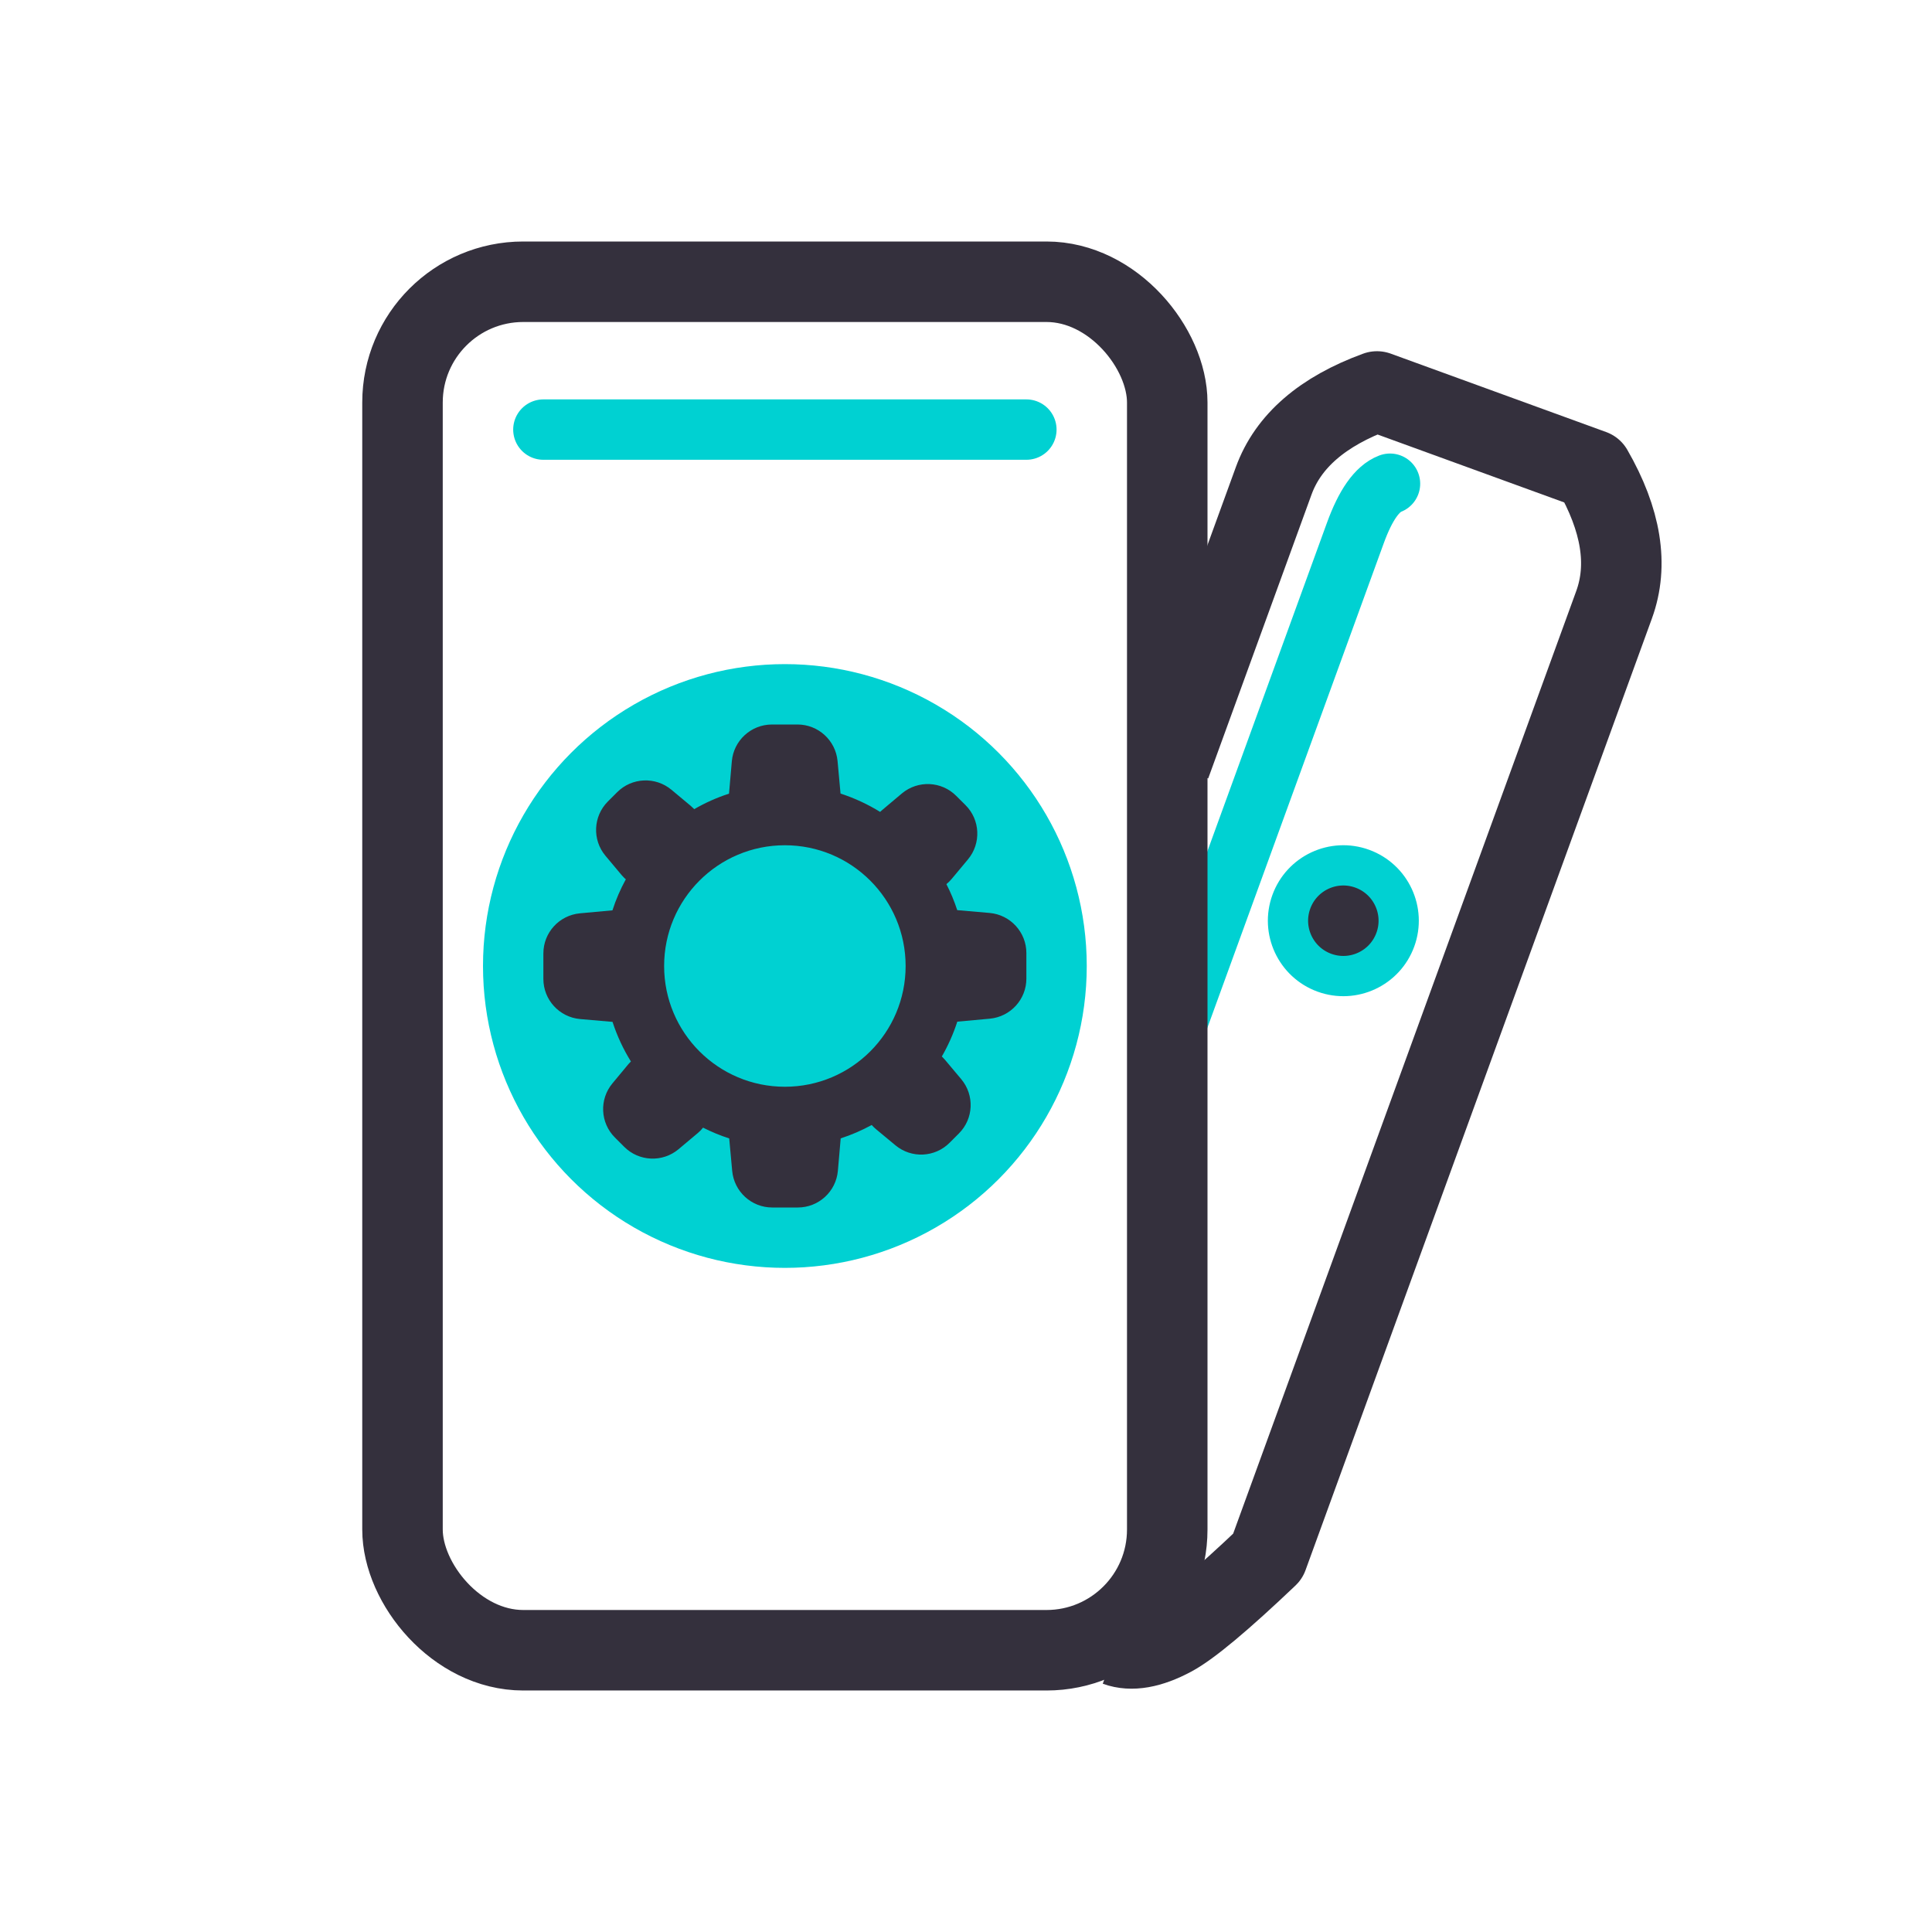
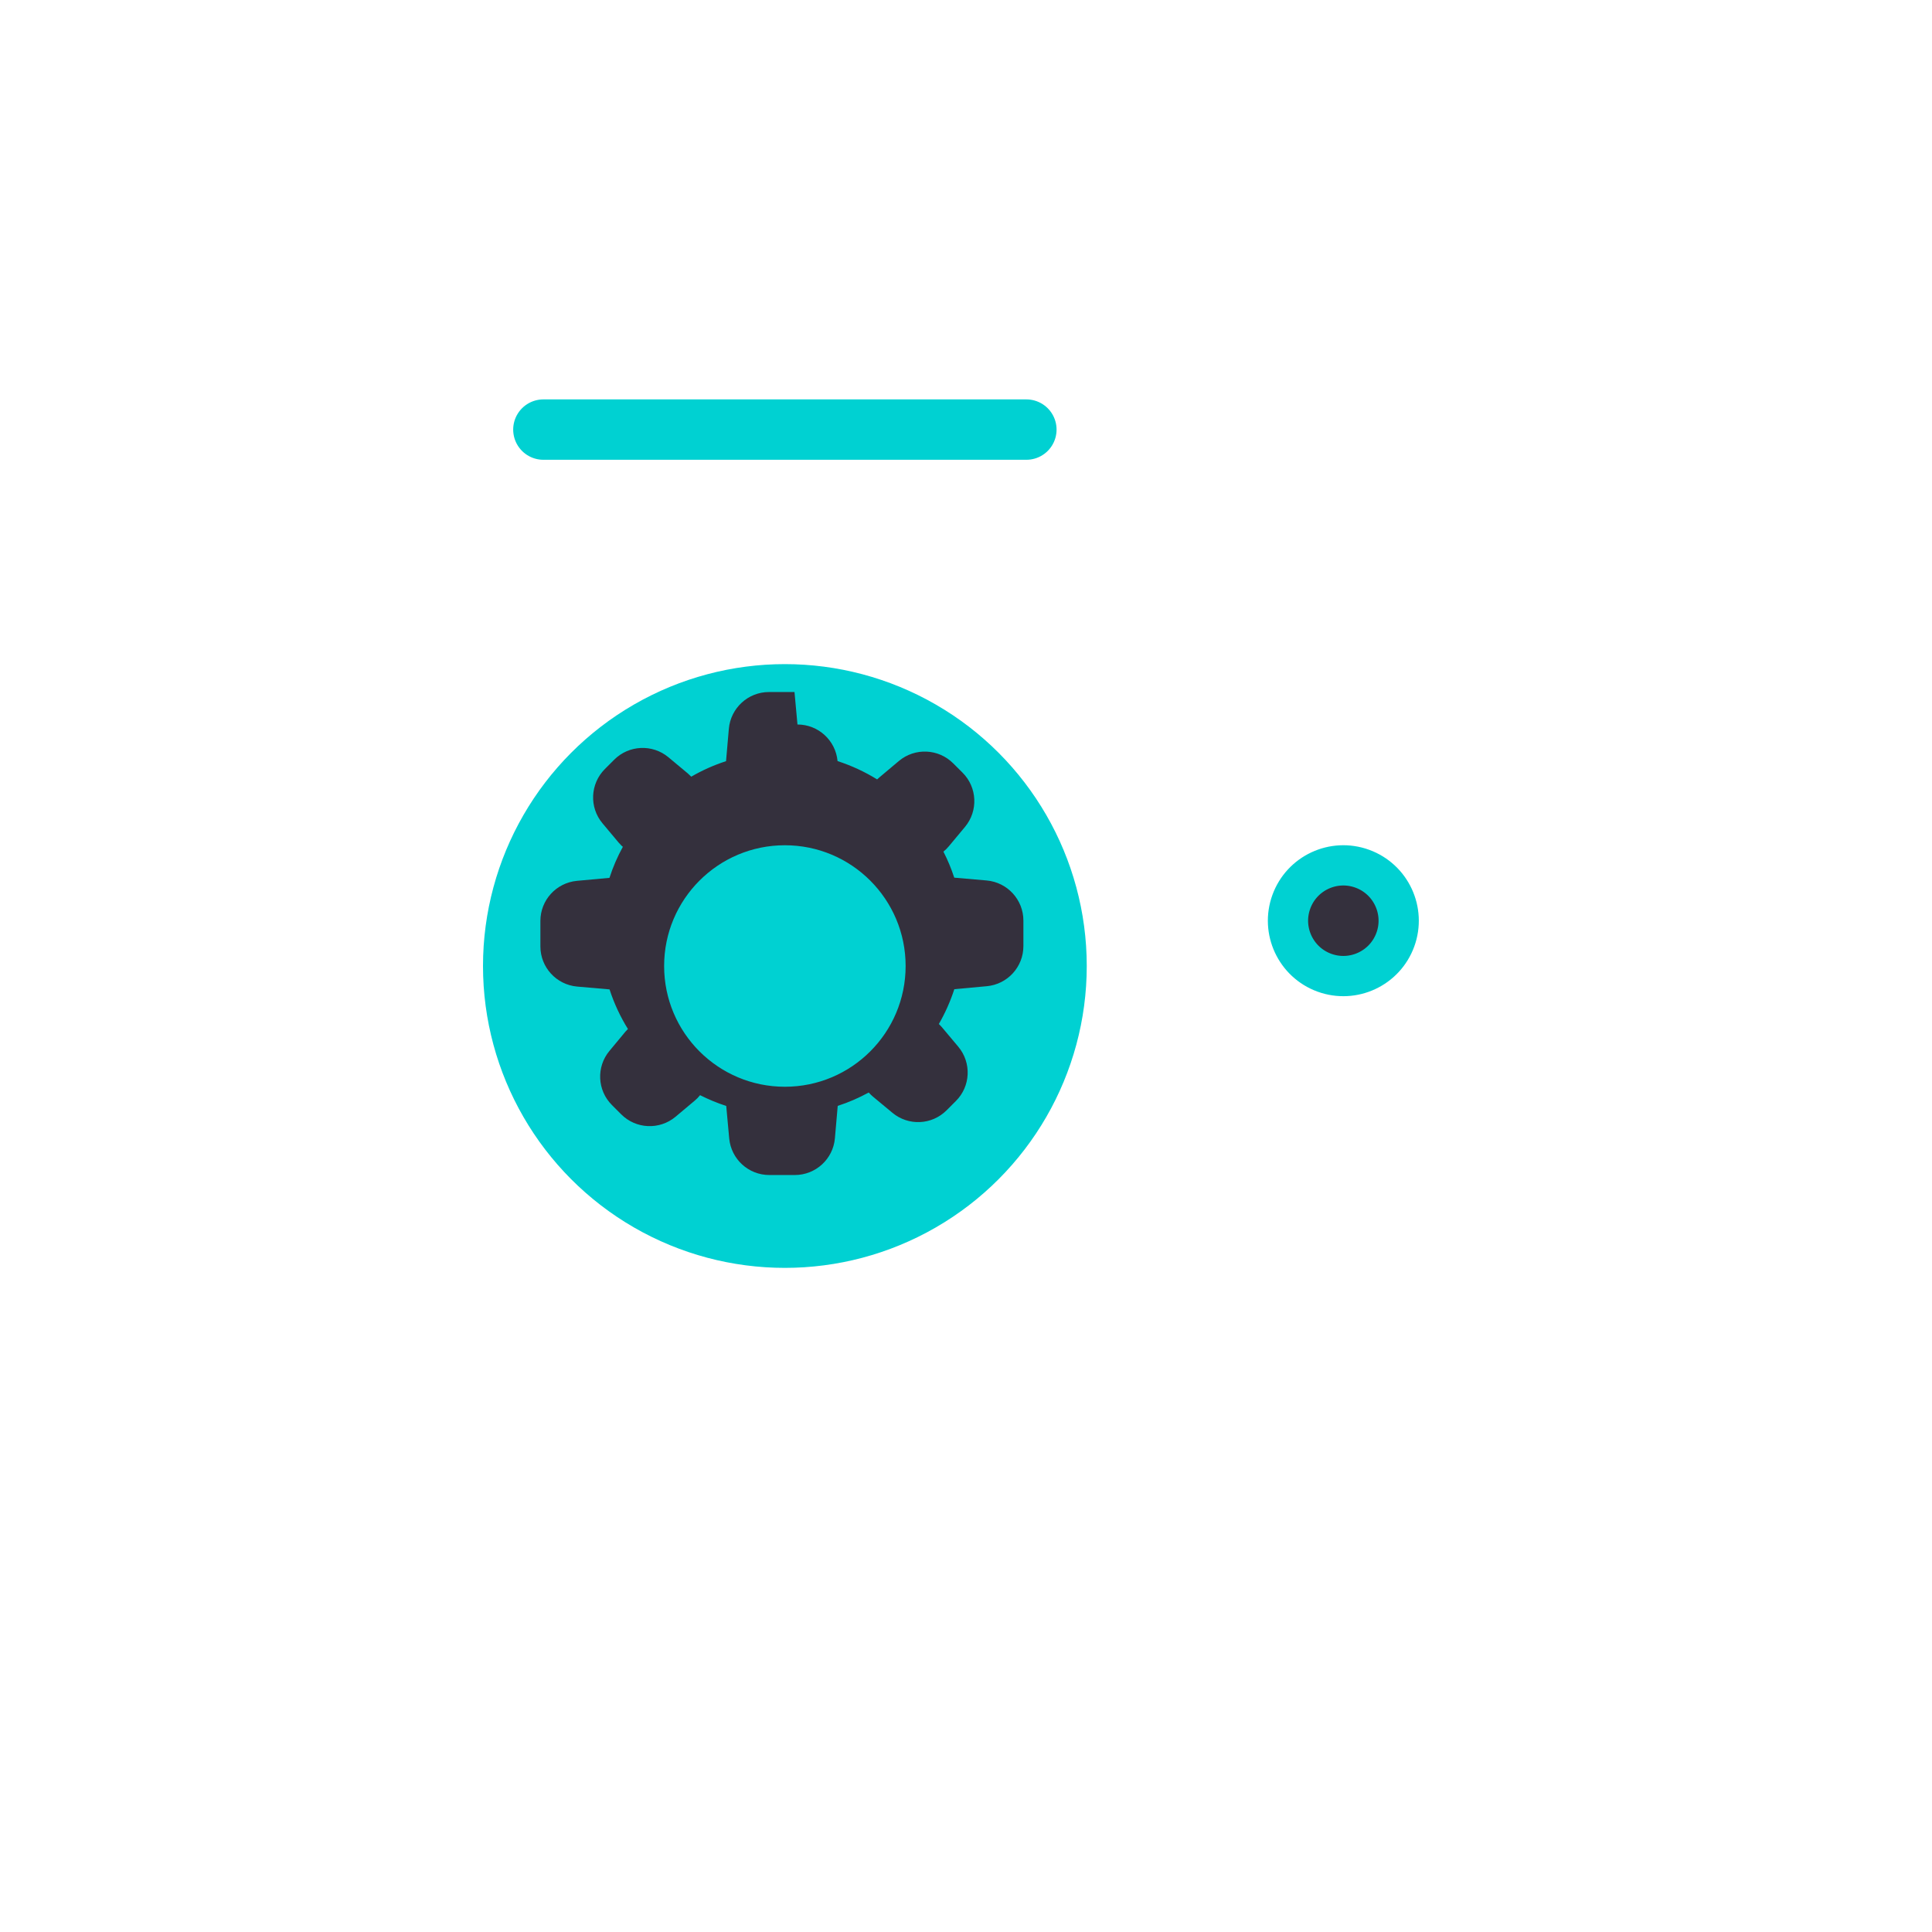
<svg xmlns="http://www.w3.org/2000/svg" width="48" height="48" viewBox="0 0 48 48">
  <g fill="none" fill-rule="evenodd">
    <g>
      <g>
        <g>
          <g transform="translate(-352, -942) translate(352, 942) translate(9, 6) translate(22.5, 19.5) rotate(20) translate(-22.5, -19.5) translate(18, 3.75)">
-             <path stroke="#34303D" stroke-linejoin="round" stroke-width="2" d="M5.538 0H1.652C.551.926 0 1.914 0 2.964v7.504M3.462 0h3.886C8.449.926 9 1.914 9 2.964v25.161c-.702 1.412-1.22 2.304-1.553 2.676-.418.466-.823.699-1.216.699" />
-             <path stroke="#00D1D2" stroke-linecap="round" stroke-width="1.5" d="M2.74 2.043c-.26.226-.39.707-.39 1.443v13.557" />
            <circle cx="5.364" cy="12.642" r="1.375" fill="#34303D" stroke="#00D1D2" />
          </g>
          <g transform="translate(-352, -942) translate(352, 942) translate(9, 6)">
-             <rect width="19" height="34" x="1" y="1" stroke="#34303D" stroke-width="2" rx="3" />
            <path stroke="#00D1D2" stroke-linecap="round" stroke-linejoin="round" stroke-width="1.5" d="M4.5 4.673L16.5 4.673" />
            <circle cx="10.5" cy="18" r="7.5" fill="#00D1D2" />
-             <path fill="#34303D" d="M10.813 12c.517 0 .948.394.996.909l.074.807c.348.113.677.266.983.455.017-.016.039-.036.061-.054l.48-.404c.398-.333.984-.307 1.35.06l.231.23c.366.365.392.95.062 1.347l-.402.482c-.041.05-.086.094-.135.134.106.205.196.422.269.646l.805.07c.517.046.913.479.913.997v.634c0 .517-.394.948-.909.996l-.807.074c-.099.304-.228.594-.385.866.007.005.014.011.02.018.021.021.041.043.06.065l.403.48c.333.398.308.984-.06 1.35l-.23.23c-.365.366-.949.393-1.346.062l-.483-.401c-.038-.032-.074-.067-.106-.103-.243.133-.5.245-.77.332l-.07.805c-.045.517-.478.913-.996.913h-.634c-.517 0-.948-.394-.996-.909l-.074-.807c-.225-.073-.442-.163-.65-.268l-.065.074c-.02.02-.042.04-.064.059l-.48.403c-.398.333-.984.307-1.35-.06l-.23-.23c-.366-.365-.393-.949-.062-1.346l.401-.483.058-.061c-.19-.306-.344-.636-.457-.984l-.805-.07c-.517-.046-.913-.479-.913-.997v-.634c0-.517.394-.948.909-.996l.807-.074c.087-.27.199-.527.333-.772-.015-.01-.03-.024-.043-.038l-.06-.064-.403-.481c-.333-.397-.307-.983.06-1.35l.23-.23c.365-.366.95-.392 1.347-.062l.482.402.086.081c.271-.157.56-.287.864-.385l.07-.805c.046-.517.479-.913.997-.913h.634zm-.313 3c-1.657 0-3 1.343-3 3s1.343 3 3 3 3-1.343 3-3-1.343-3-3-3z" />
+             <path fill="#34303D" d="M10.813 12c.517 0 .948.394.996.909c.348.113.677.266.983.455.017-.016.039-.036.061-.054l.48-.404c.398-.333.984-.307 1.35.06l.231.23c.366.365.392.95.062 1.347l-.402.482c-.041.05-.086.094-.135.134.106.205.196.422.269.646l.805.07c.517.046.913.479.913.997v.634c0 .517-.394.948-.909.996l-.807.074c-.099.304-.228.594-.385.866.007.005.014.011.02.018.021.021.041.043.06.065l.403.48c.333.398.308.984-.06 1.35l-.23.23c-.365.366-.949.393-1.346.062l-.483-.401c-.038-.032-.074-.067-.106-.103-.243.133-.5.245-.77.332l-.07.805c-.045.517-.478.913-.996.913h-.634c-.517 0-.948-.394-.996-.909l-.074-.807c-.225-.073-.442-.163-.65-.268l-.065.074c-.02.02-.042.04-.064.059l-.48.403c-.398.333-.984.307-1.35-.06l-.23-.23c-.366-.365-.393-.949-.062-1.346l.401-.483.058-.061c-.19-.306-.344-.636-.457-.984l-.805-.07c-.517-.046-.913-.479-.913-.997v-.634c0-.517.394-.948.909-.996l.807-.074c.087-.27.199-.527.333-.772-.015-.01-.03-.024-.043-.038l-.06-.064-.403-.481c-.333-.397-.307-.983.06-1.35l.23-.23c.365-.366.95-.392 1.347-.062l.482.402.086.081c.271-.157.56-.287.864-.385l.07-.805c.046-.517.479-.913.997-.913h.634zm-.313 3c-1.657 0-3 1.343-3 3s1.343 3 3 3 3-1.343 3-3-1.343-3-3-3z" />
          </g>
        </g>
      </g>
    </g>
  </g>
</svg>